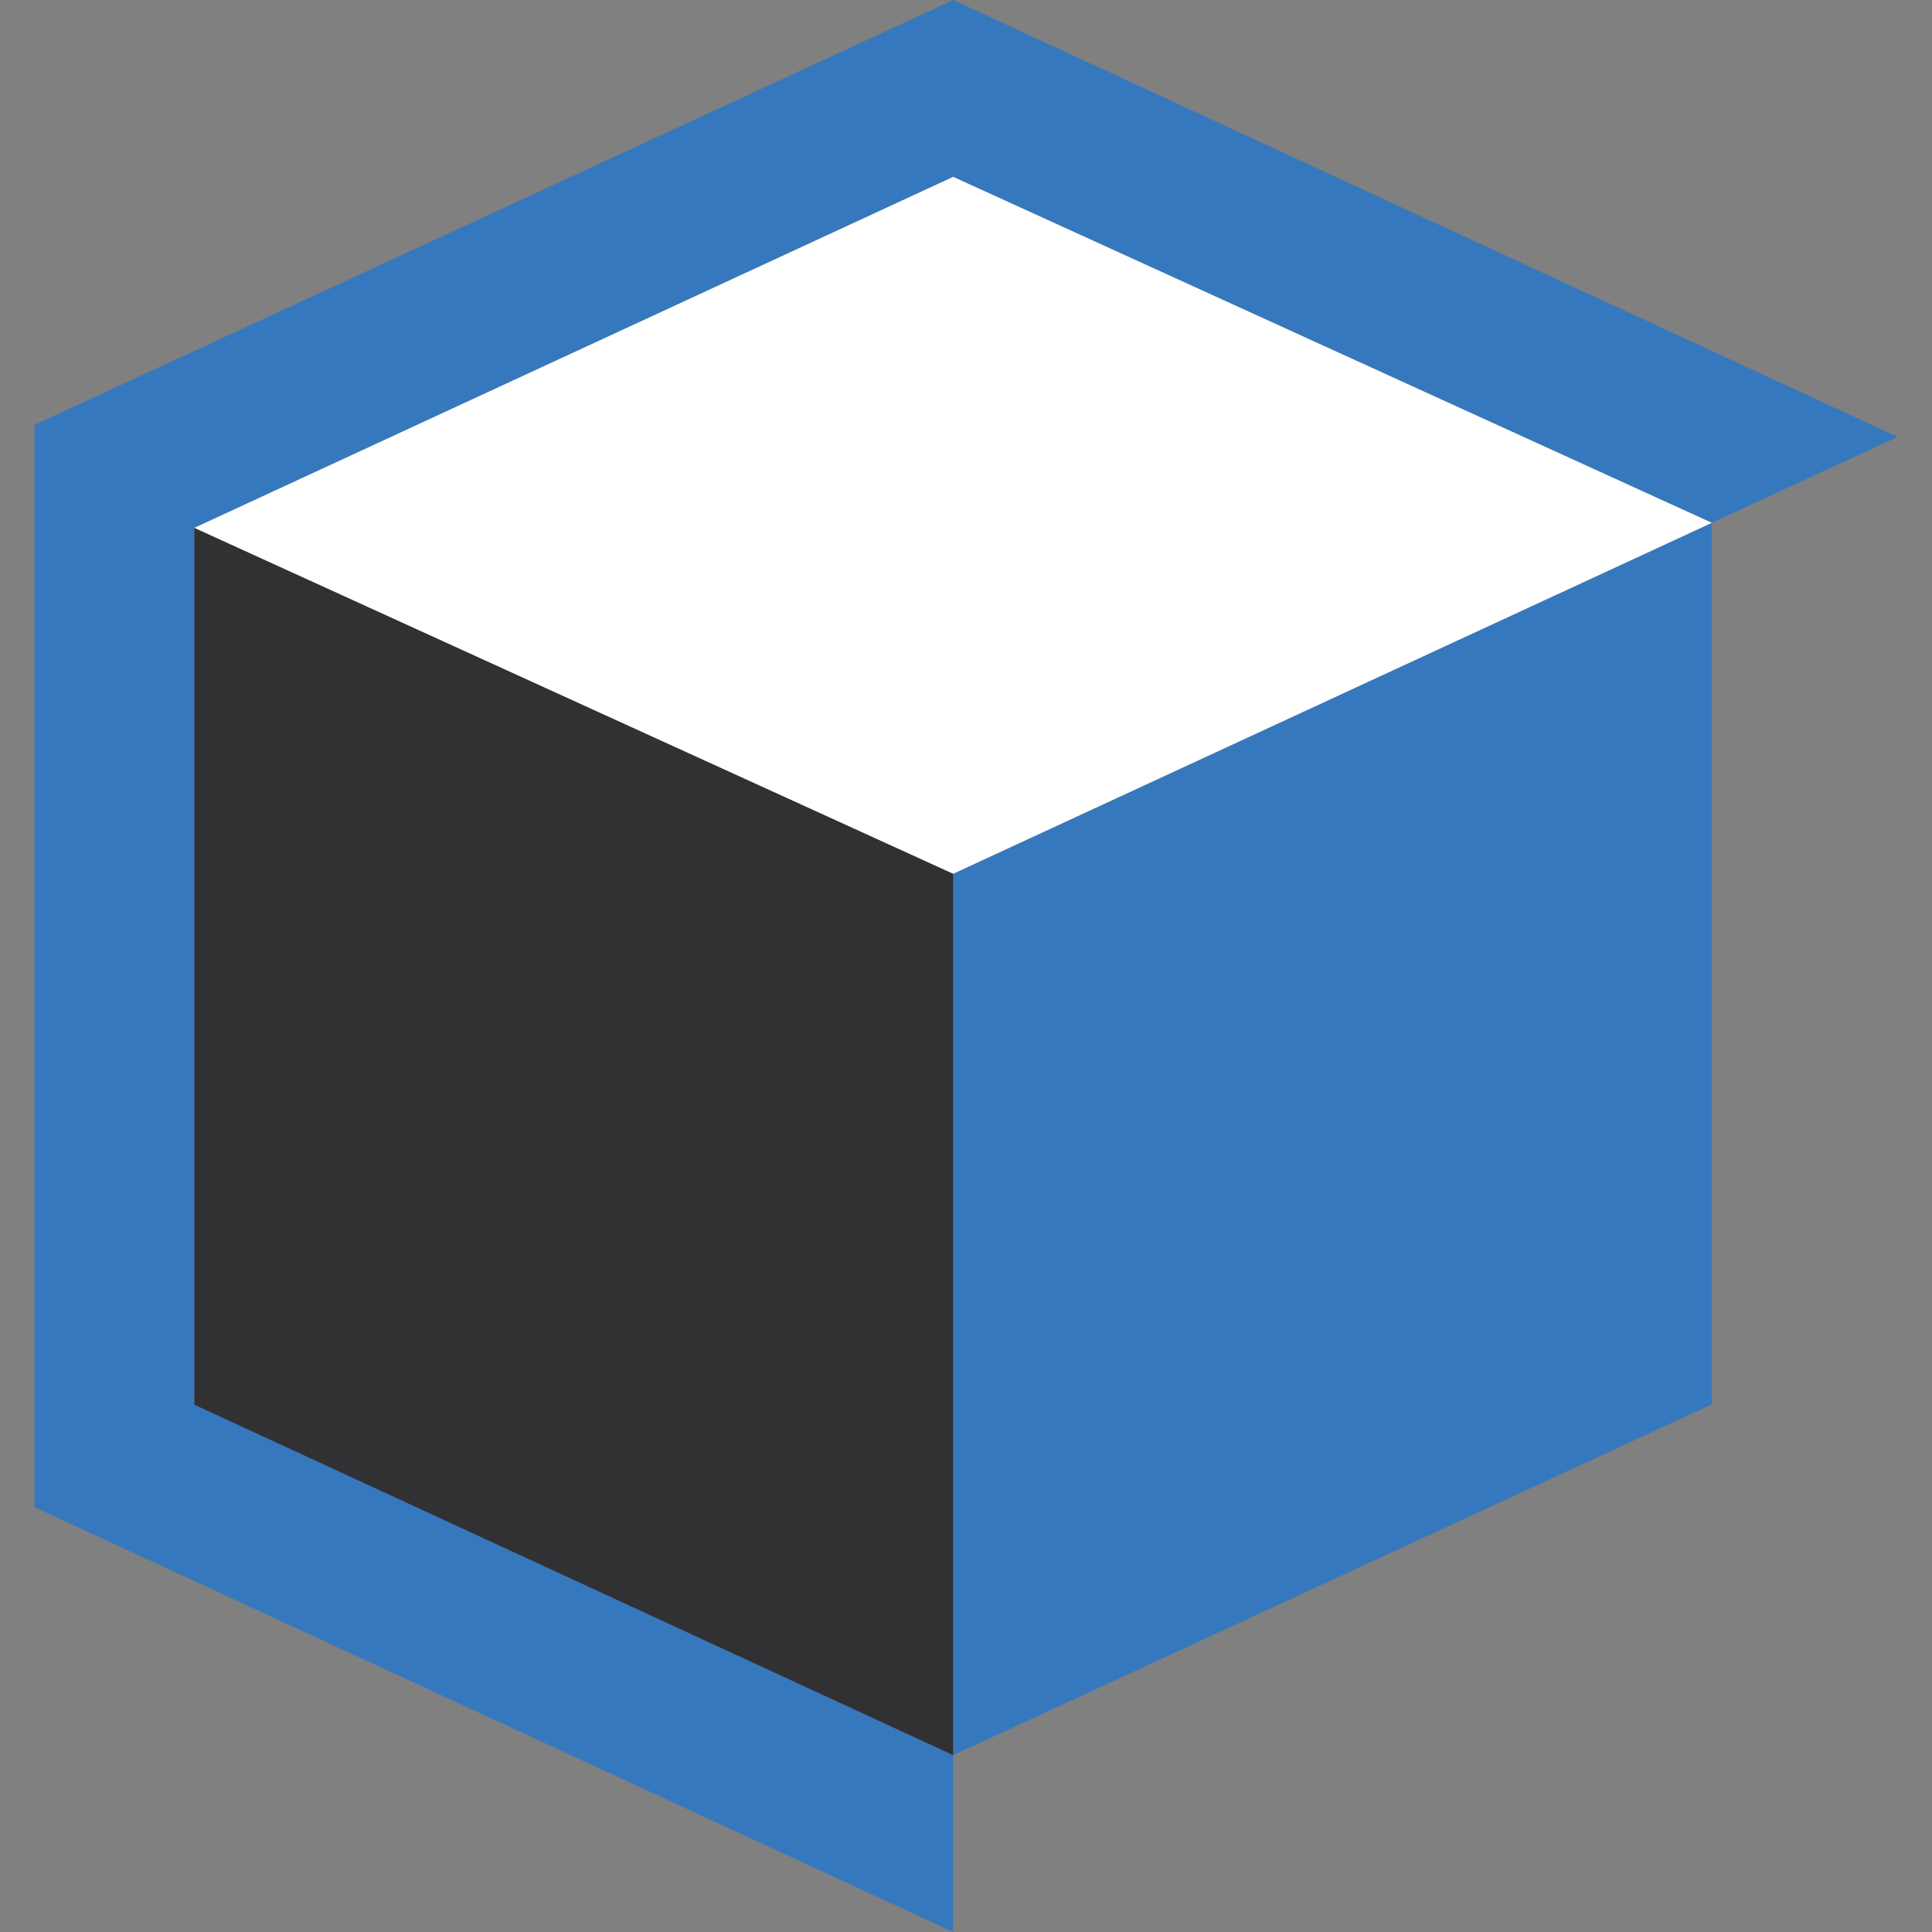
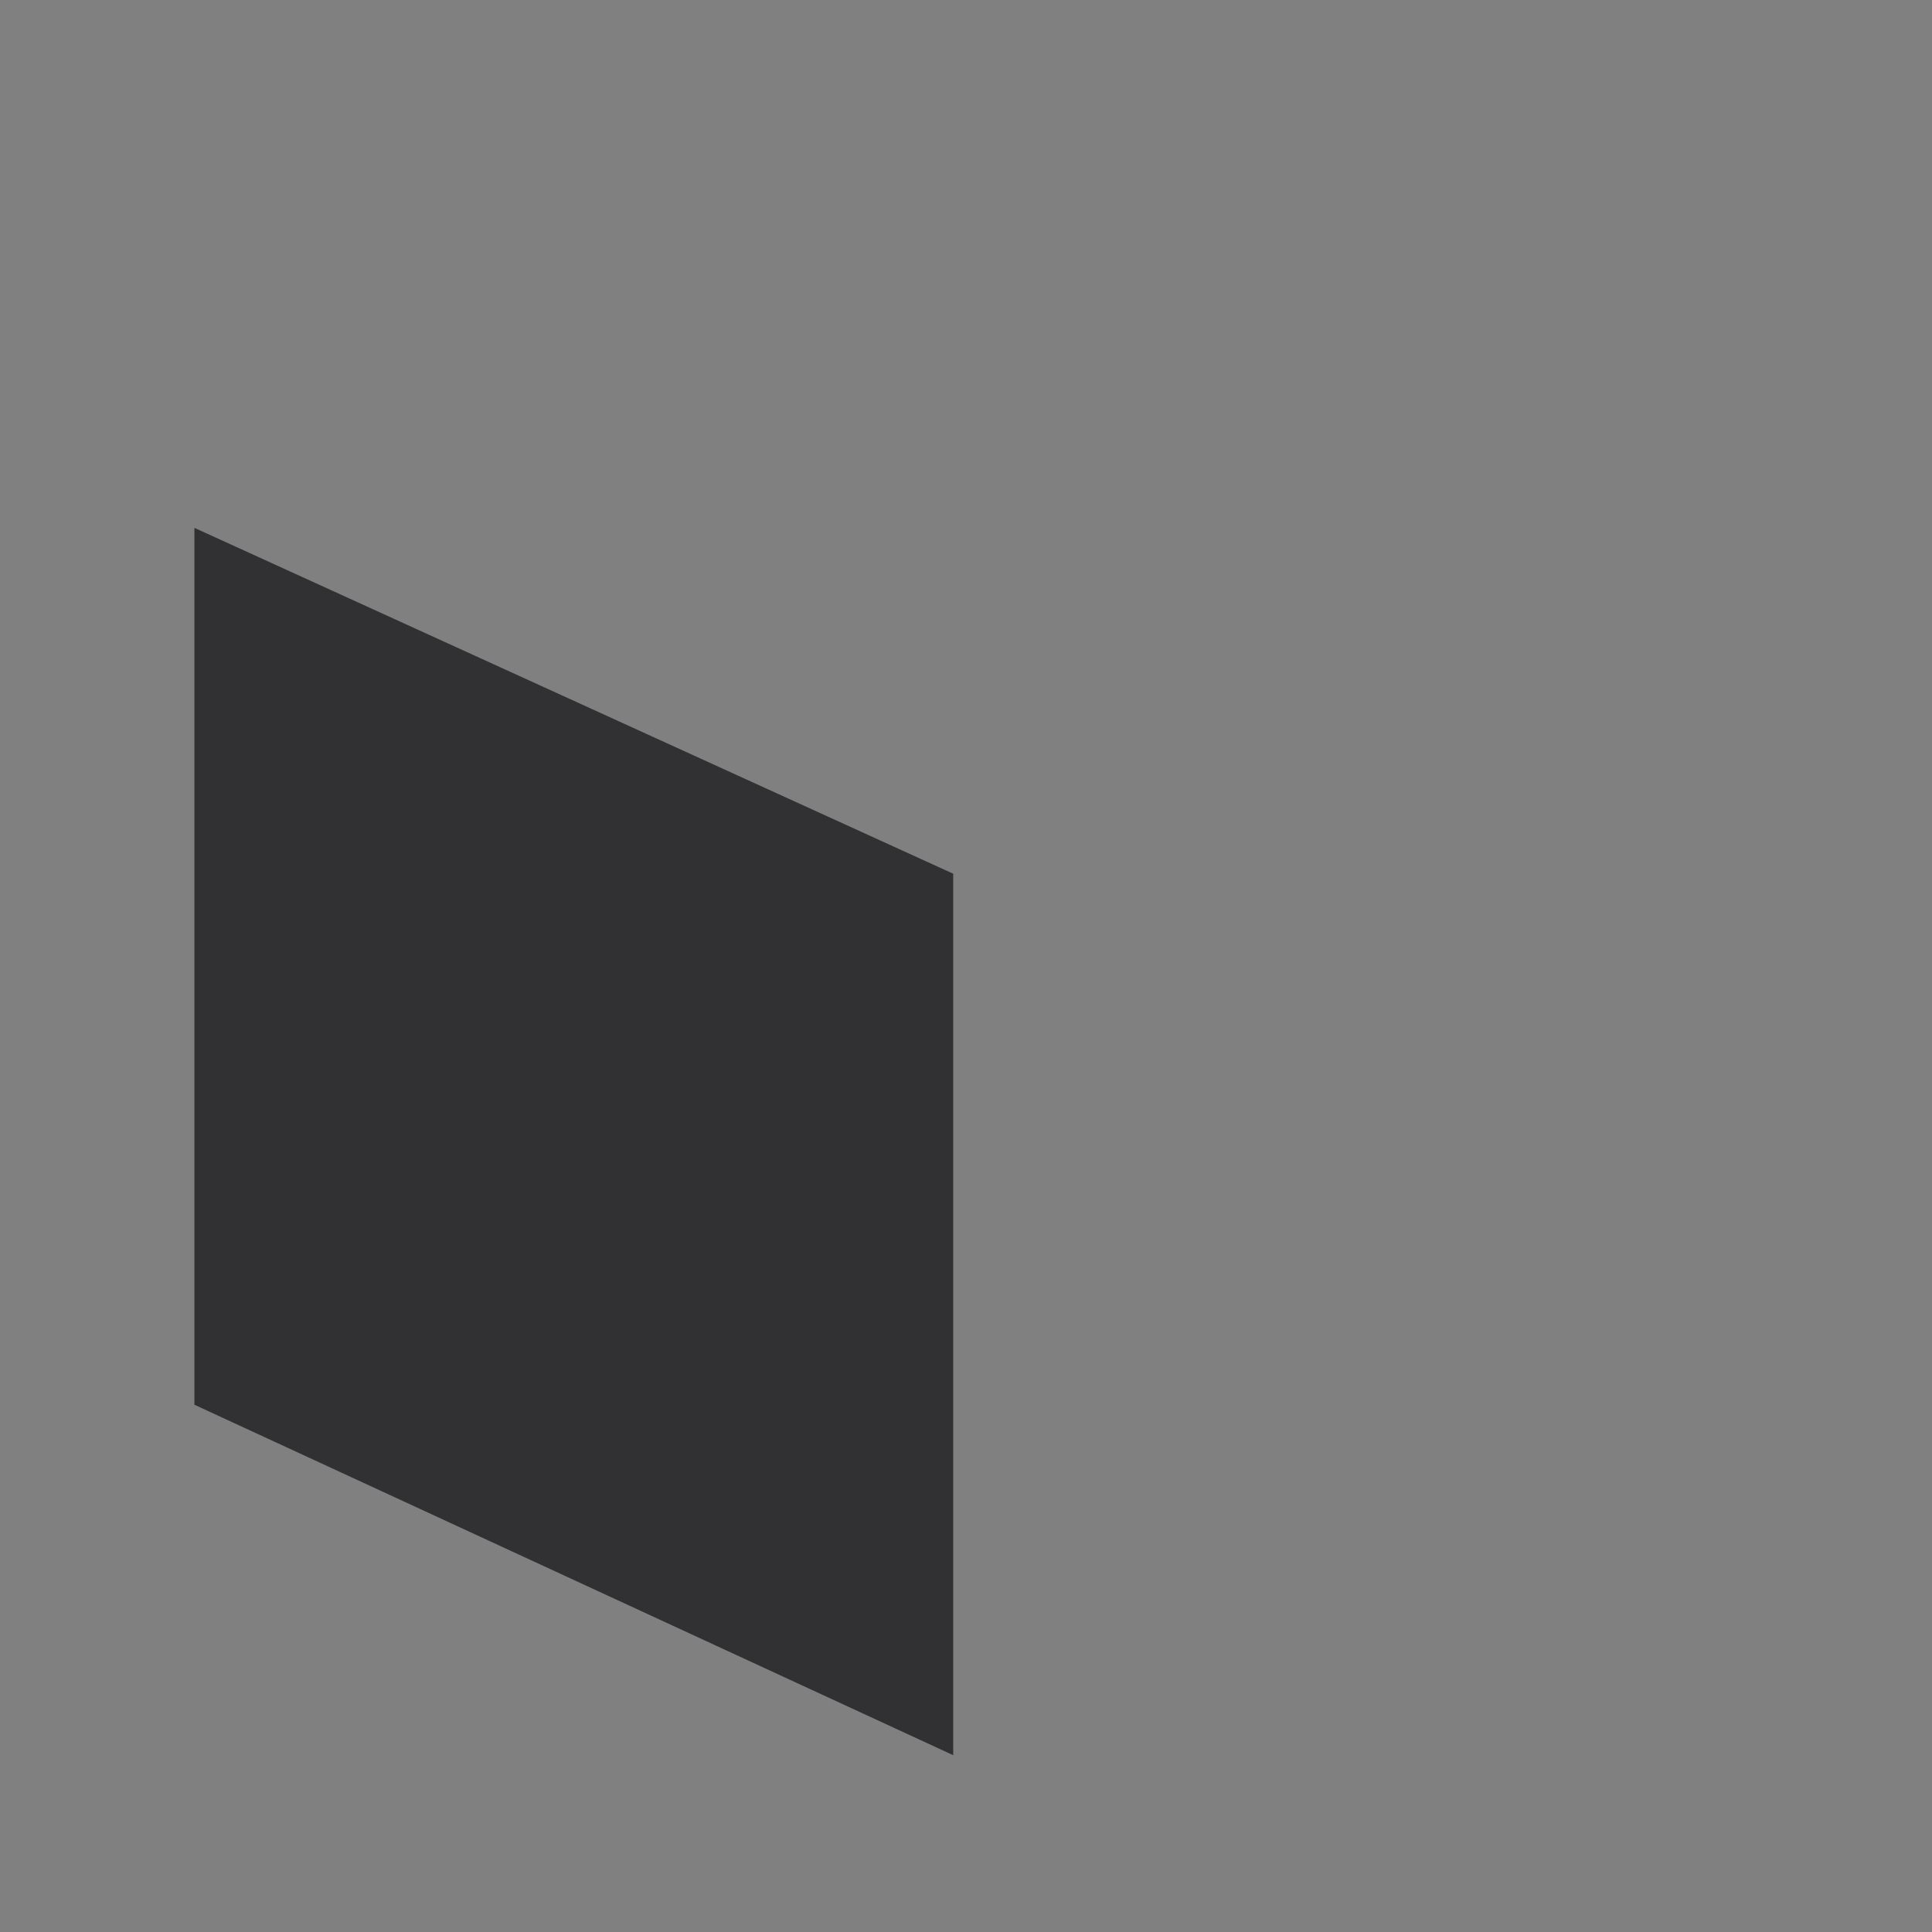
<svg xmlns="http://www.w3.org/2000/svg" width="256" height="256" fill="none">
  <rect width="100%" height="100%" fill="#808080" stroke="none" />
-   <path d="M226.832 46.5 126.304 0 25.759 46.5 4.57 56.29v143.415L126.304 256v-23.435L25.759 186.082V69.936l.713-.33 99.832-46.171 100.528 45.841 24.595-11.39-24.595-11.385Z" fill="#3678BD" />
-   <path d="M126.304 115.777v116.788l100.528-46.483V69.277l-.712.33-99.816 46.17Z" fill="#3678BD" />
  <path d="M25.759 69.943v116.191l100.548 46.438V115.771l-2.011-.914-98.537-44.914Z" fill="#313133" />
-   <path d="M126.304 23.435 25.758 69.943l100.546 45.834 99.815-46.17.712-.33-100.527-45.842Z" fill="#fff" />
</svg>